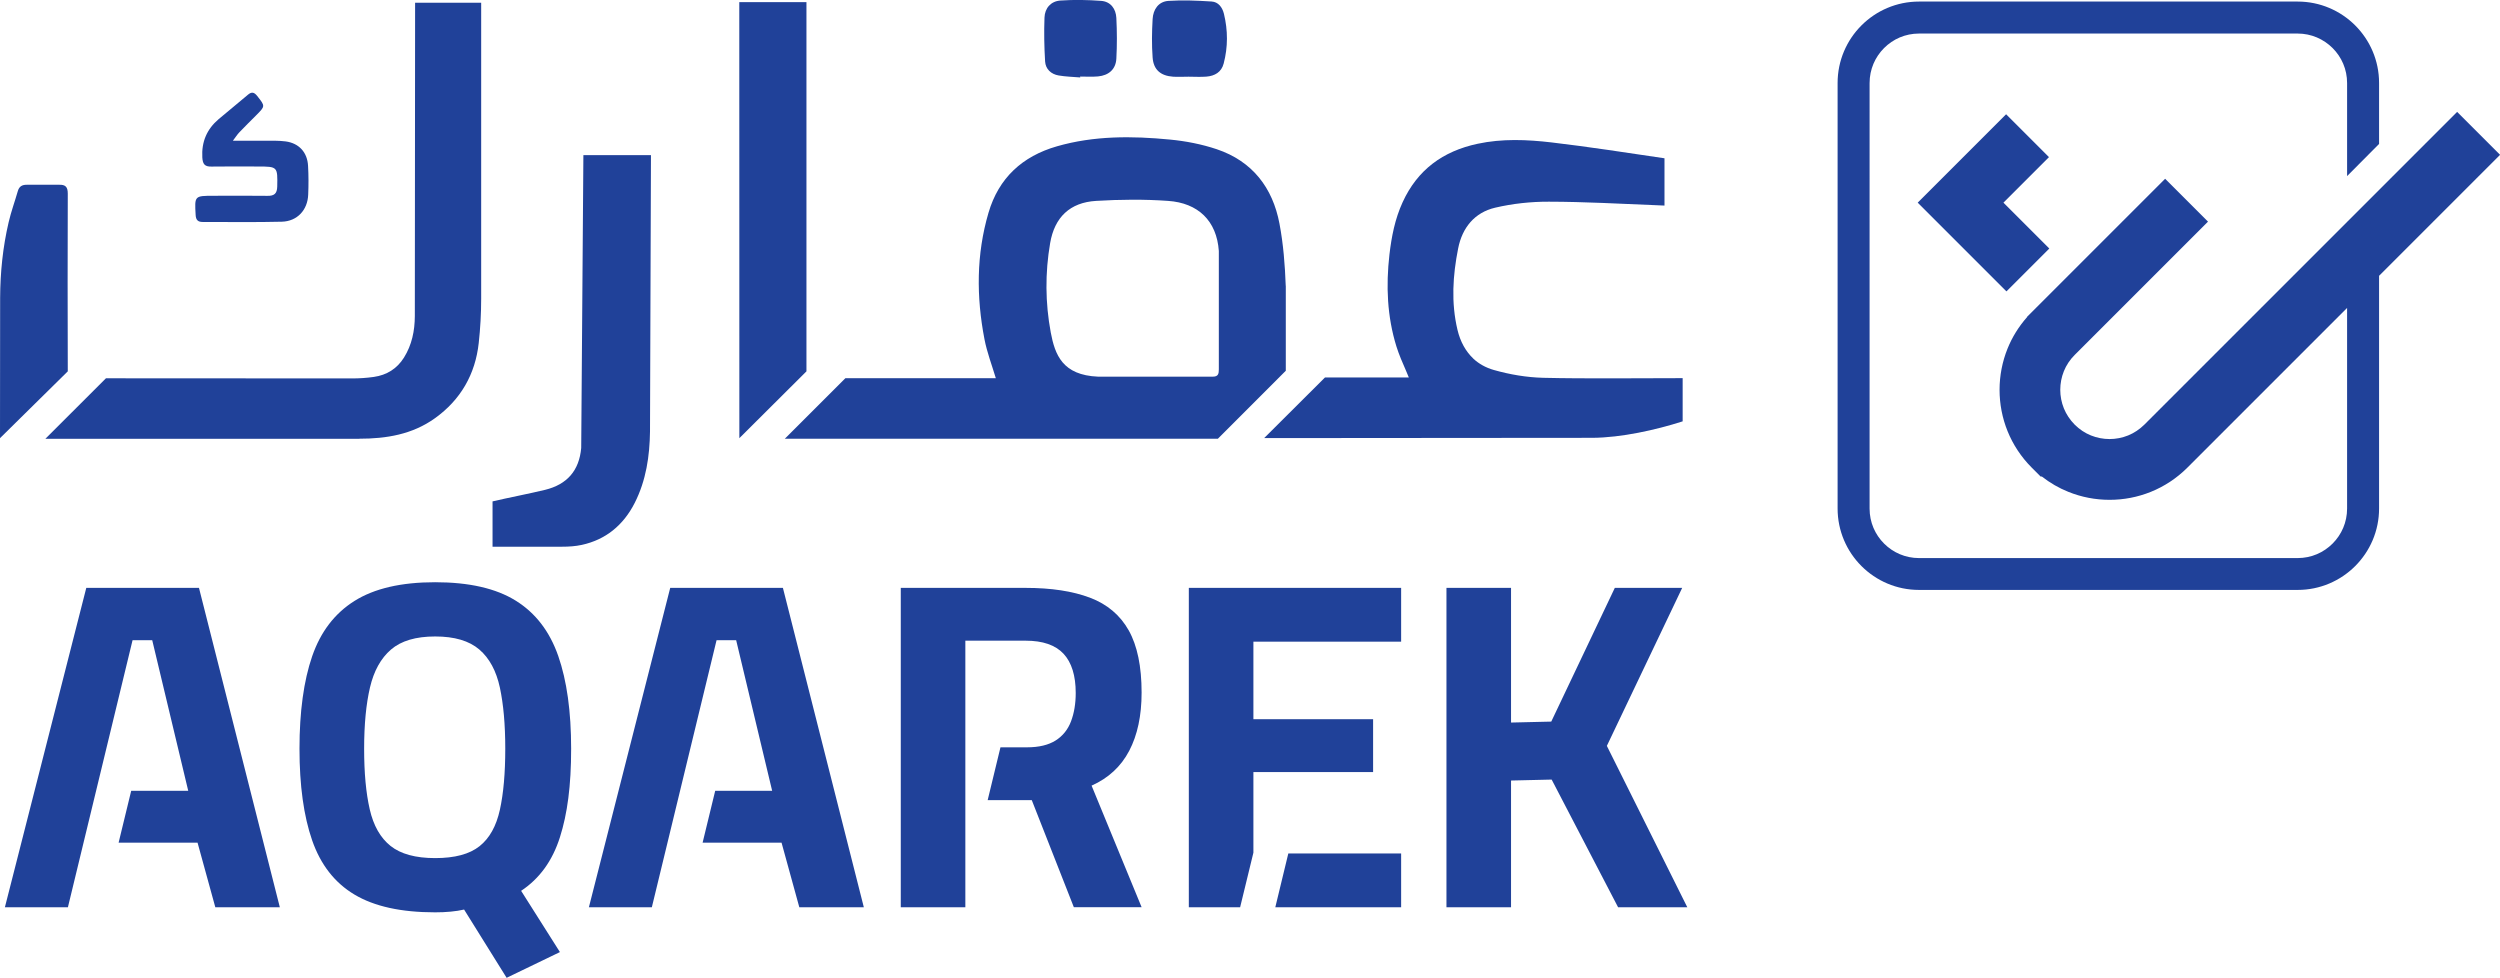
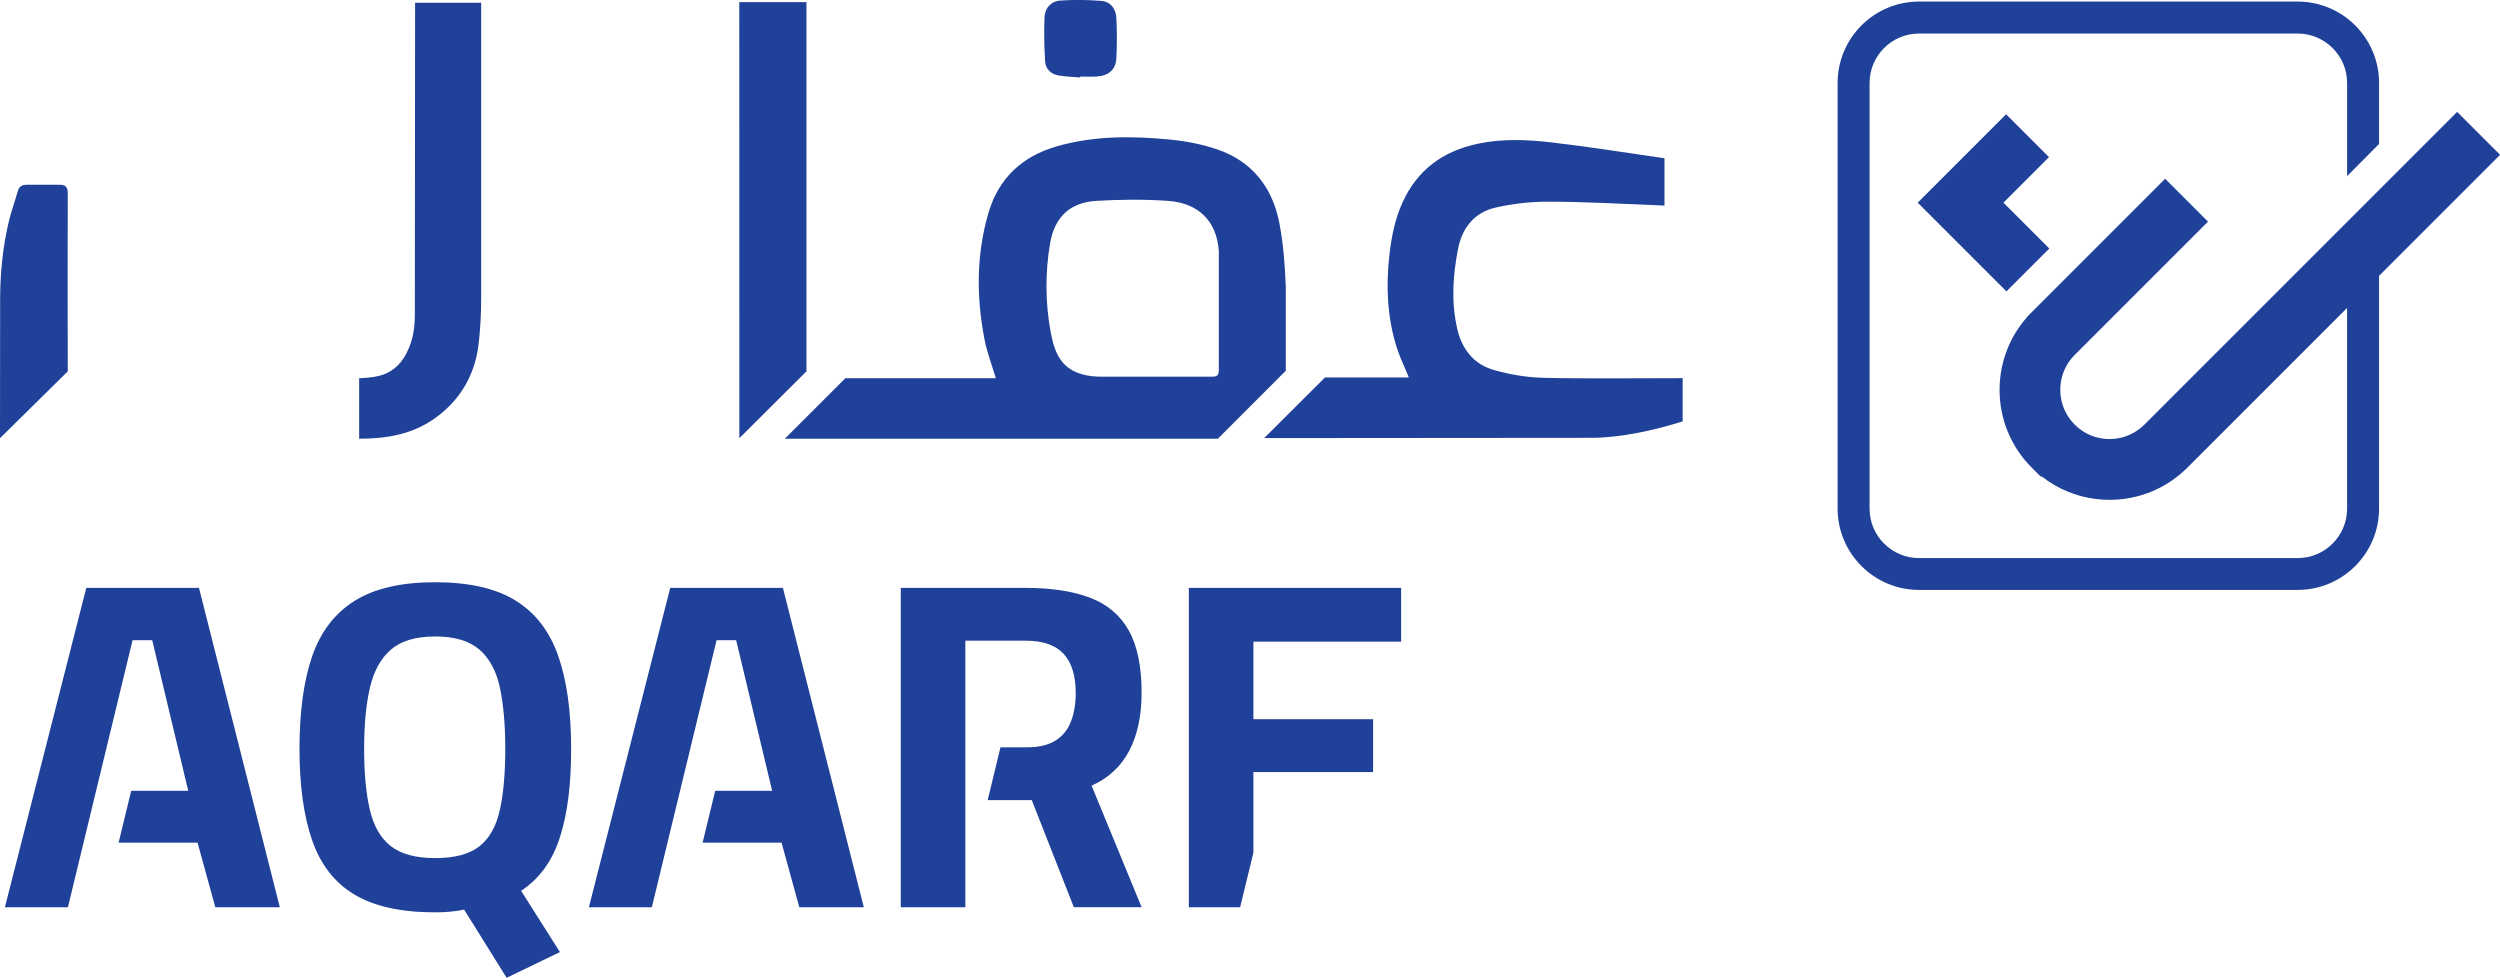
<svg xmlns="http://www.w3.org/2000/svg" id="Layer_2" viewBox="0 0 367.38 143.69">
  <defs>
    <style>.cls-1{fill:#204199;}</style>
  </defs>
  <g id="Layer_1-2">
    <g>
      <polygon class="cls-1" points="294.8 16.79 281.81 29.78 294.85 42.82 301.15 36.52 294.41 29.78 301.1 23.09 294.8 16.79" />
      <path class="cls-1" d="M367.38,22.74l-6.3-6.3-45.96,45.96c-.72,.71-1.53,1.24-2.39,1.59-.87,.35-1.8,.53-2.73,.53-.93,0-1.86-.18-2.73-.53-.87-.35-1.68-.88-2.39-1.59h0c-.71-.72-1.24-1.53-1.59-2.39-.35-.87-.53-1.8-.53-2.73s.18-1.86,.53-2.73c.35-.87,.88-1.68,1.59-2.39l19.59-19.59-6.3-6.3-20.29,20.29,.02,.02c-1.24,1.4-2.21,2.97-2.88,4.63-.79,1.95-1.18,4.02-1.18,6.08s.39,4.13,1.18,6.08c.79,1.95,1.98,3.78,3.55,5.35l1.31,1.31h.18c1.2,.94,2.5,1.69,3.87,2.24,1.95,.79,4.01,1.18,6.08,1.18s4.13-.39,6.08-1.18c1.95-.79,3.78-1.98,5.35-3.55l23.47-23.47v29.49c0,2.01-.81,3.82-2.13,5.14-1.32,1.32-3.12,2.13-5.14,2.13h-55.63c-2.01,0-3.82-.81-5.14-2.13-1.32-1.32-2.13-3.12-2.13-5.14V12.2c0-2.01,.81-3.82,2.13-5.14,1.32-1.32,3.12-2.13,5.14-2.13h55.63c2.01,0,3.81,.81,5.14,2.13,1.32,1.32,2.13,3.12,2.13,5.14v13.68l4.7-4.73V12.2c0-6.61-5.36-11.97-11.97-11.97h-55.63c-6.61,0-11.97,5.36-11.97,11.97v62.52c0,6.61,5.36,11.97,11.97,11.97h55.63c6.61,0,11.97-5.36,11.97-11.97V40.53l17.79-17.79Z" />
-       <path class="cls-1" d="M72.38,80.34v-6.66c2.25-.53,5.48-1.15,7.73-1.7,3.21-.79,5-2.8,5.3-6.15l.32-43.03h9.93l-.14,40.61c-.05,3.61-.57,7.18-2.24,10.48-1.7,3.36-4.34,5.43-7.77,6.18-.96,.21-1.94,.27-2.92,.27h-10.21Z" />
-       <path class="cls-1" d="M34.27,20.68c1.72,0,3.18-.01,4.64,0,1.02,0,2.06-.03,3.06,.1,1.96,.26,3.2,1.6,3.3,3.6,.08,1.4,.08,2.81,.02,4.21-.08,2.27-1.61,3.93-3.87,3.99-3.87,.1-7.75,.03-11.63,.04-.71,0-1-.3-1.04-1.02-.16-2.83-.18-2.83,2.67-2.83,2.62,0,5.25-.03,7.87,.01,1,.02,1.43-.32,1.45-1.37,.06-2.9,.06-2.94-2.83-2.94-2.28,0-4.56-.03-6.84,.01-1,.02-1.28-.37-1.34-1.34-.13-2.3,.67-4.16,2.4-5.63,1.42-1.21,2.87-2.36,4.28-3.57,.57-.49,.94-.4,1.39,.17,1.18,1.49,1.2,1.48-.16,2.84-.83,.83-1.67,1.66-2.48,2.51-.3,.31-.53,.69-.93,1.21" />
-       <path class="cls-1" d="M174.66,11.27c-.76,0-1.52,.05-2.28,0-1.82-.13-2.87-1.02-3-2.81-.14-1.88-.11-3.78,0-5.66,.08-1.41,.86-2.58,2.34-2.67,2.1-.14,4.22-.04,6.32,.09,1,.06,1.58,.85,1.82,1.81,.59,2.44,.6,4.88-.04,7.31-.33,1.27-1.31,1.82-2.54,1.92-.87,.07-1.74,.01-2.62,.01h0" />
      <path class="cls-1" d="M158.73,11.38c-1.05-.09-2.12-.11-3.16-.29-1.12-.19-1.92-.94-1.99-2.06-.13-2.14-.17-4.3-.09-6.44,.05-1.41,.95-2.42,2.35-2.51,1.99-.14,4-.1,5.99,.05,1.4,.11,2.15,1.18,2.22,2.5,.1,2,.11,4.01,0,6.01-.09,1.54-1.11,2.44-2.69,2.59-.86,.08-1.74,.02-2.62,.02v.13Z" />
      <polygon class="cls-1" points="108.64 .31 108.65 64.39 118.51 54.57 118.51 .31 108.64 .31" />
      <path class="cls-1" d="M188.94,42c-.11-3.06-.35-6.14-.92-9.14-1-5.29-3.99-9.17-9.21-10.93-2.21-.74-4.56-1.2-6.88-1.42-5.57-.54-11.16-.58-16.61,.99-5.08,1.46-8.56,4.65-10.06,9.77-1.8,6.13-1.79,12.36-.59,18.58,.36,1.88,1.09,3.81,1.67,5.73h-22.11l-8.9,8.89h63.64l9.98-9.99v-12.48Zm-9.83,12.26c0,.64-.07,1.1-.9,1.09h-16.85c-5.23-.22-6.33-3.21-6.95-6.5-.81-4.34-.84-8.75-.09-13.12,.65-3.81,2.91-5.98,6.76-6.21,3.51-.21,7.05-.25,10.56,0,4.42,.3,7.16,2.92,7.47,7.36v17.39Z" />
      <path class="cls-1" d="M244.6,30.22v-6.96c-5.17-.77-11.39-1.72-16.59-2.33-3.6-.42-7.26-.58-10.88,.2-5.09,1.09-8.84,3.82-11.02,8.61-1.12,2.45-1.62,5.03-1.93,7.68-.52,4.57-.34,9.09,1.03,13.5,.38,1.22,.9,2.39,1.42,3.59,.13,.32,.27,.64,.4,.96h-12.32l-8.94,8.91,48.26-.04c4.2-.03,9.25-1.14,13.24-2.42v-6.35c-6.27,0-14.23,.1-20.49-.05-2.43-.06-4.91-.48-7.26-1.15-1.19-.34-2.18-.9-3-1.65h.01c-1.15-1.08-1.94-2.52-2.35-4.25-.95-4-.69-8,.1-11.97,.6-3.04,2.41-5.27,5.44-5.98,2.56-.6,5.25-.89,7.89-.88,5.28,.01,10.55,.31,15.83,.52l1.14,.05Z" />
      <path class="cls-1" d="M0,64.39l9.96-9.82c-.03-5.45-.03-20.66,0-26.11,0-.99-.33-1.35-1.32-1.31H3.97c-.71-.01-1.15,.23-1.35,.93-.44,1.53-.99,3.03-1.35,4.58C.41,36.33,.04,40.04,.02,43.76l-.02,20.63Z" />
-       <path class="cls-1" d="M52.78,64.47c3.99,0,7.79-.62,11.12-3,3.81-2.72,5.95-6.49,6.45-11.06,.24-2.17,.36-4.35,.36-6.52V.4h-9.71l-.04,46.06c-.01,2.14-.43,4.22-1.59,6.08-1.03,1.65-2.54,2.58-4.44,2.85-1.05,.15-2.12,.22-3.18,.22l-36.18-.02-8.9,8.89H52.78Z" />
+       <path class="cls-1" d="M52.78,64.47c3.99,0,7.79-.62,11.12-3,3.81-2.72,5.95-6.49,6.45-11.06,.24-2.17,.36-4.35,.36-6.52V.4h-9.71l-.04,46.06c-.01,2.14-.43,4.22-1.59,6.08-1.03,1.65-2.54,2.58-4.44,2.85-1.05,.15-2.12,.22-3.18,.22H52.78Z" />
      <path class="cls-1" d="M74.45,143.69l-6.25-10.03c-.59,.14-1.26,.24-1.99,.31-.73,.07-1.49,.1-2.27,.1-4.99,0-8.94-.87-11.85-2.61-2.91-1.74-4.98-4.4-6.22-7.97-1.24-3.57-1.86-8.06-1.86-13.47s.62-9.97,1.86-13.57c1.24-3.6,3.31-6.31,6.22-8.14,2.91-1.83,6.86-2.75,11.85-2.75,4.99,0,8.94,.9,11.85,2.71,2.91,1.81,4.99,4.52,6.25,8.14,1.26,3.62,1.89,8.15,1.89,13.61s-.55,9.56-1.65,13.02c-1.1,3.46-3,6.08-5.7,7.87l5.7,9-7.83,3.78Zm-10.51-17.59c2.89,0,5.06-.58,6.53-1.75,1.47-1.17,2.46-2.95,2.99-5.36,.53-2.4,.79-5.39,.79-8.97s-.27-6.52-.79-8.97c-.53-2.45-1.53-4.32-3.02-5.6-1.49-1.28-3.65-1.92-6.49-1.92s-5,.64-6.49,1.92c-1.49,1.28-2.52,3.14-3.09,5.57-.57,2.43-.86,5.43-.86,9s.27,6.49,.82,8.9c.55,2.41,1.57,4.2,3.06,5.39,1.49,1.19,3.68,1.79,6.56,1.79" />
-       <polygon class="cls-1" points="212.56 133.32 212.56 86.39 222.05 86.39 222.05 106.18 227.96 106.04 237.3 86.39 247.2 86.39 236.13 109.61 247.95 133.32 237.78 133.32 228.02 114.56 222.05 114.7 222.05 133.32 212.56 133.32" />
      <path class="cls-1" d="M141.86,133.32v-39.17h8.86c2.52,0,4.37,.64,5.57,1.92,1.19,1.28,1.79,3.21,1.79,5.77,0,1.56-.23,2.94-.69,4.16-.46,1.21-1.21,2.15-2.27,2.82-1.05,.66-2.45,1-4.19,1h-3.91l-1.88,7.76h6.48l6.18,15.73h9.96l-7.35-17.86c2.47-1.1,4.32-2.81,5.53-5.12,1.21-2.31,1.82-5.16,1.82-8.55,0-3.85-.63-6.89-1.89-9.14-1.26-2.24-3.16-3.85-5.7-4.81-2.54-.96-5.69-1.44-9.45-1.44h-18.35v46.93h9.48Z" />
-       <polygon class="cls-1" points="187.41 133.32 205.9 133.32 205.9 125.42 189.32 125.42 187.41 133.32" />
      <polygon class="cls-1" points="174.7 86.39 174.7 133.32 182.24 133.32 184.19 125.3 184.19 113.46 201.78 113.46 201.78 105.69 184.19 105.69 184.19 94.29 205.9 94.29 205.9 86.39 174.7 86.39" />
      <polygon class="cls-1" points="19.48 94.08 22.37 94.08 27.66 116.21 19.28 116.21 17.43 123.83 29.03 123.83 31.64 133.32 41.12 133.32 29.24 86.39 12.68 86.39 .72 133.32 9.98 133.32 19.48 94.08" />
      <polygon class="cls-1" points="105.3 94.08 108.18 94.08 113.47 116.21 105.1 116.21 103.25 123.83 114.85 123.83 117.46 133.32 126.94 133.32 115.05 86.39 98.49 86.39 86.54 133.32 95.79 133.32 105.3 94.08" />
    </g>
  </g>
</svg>